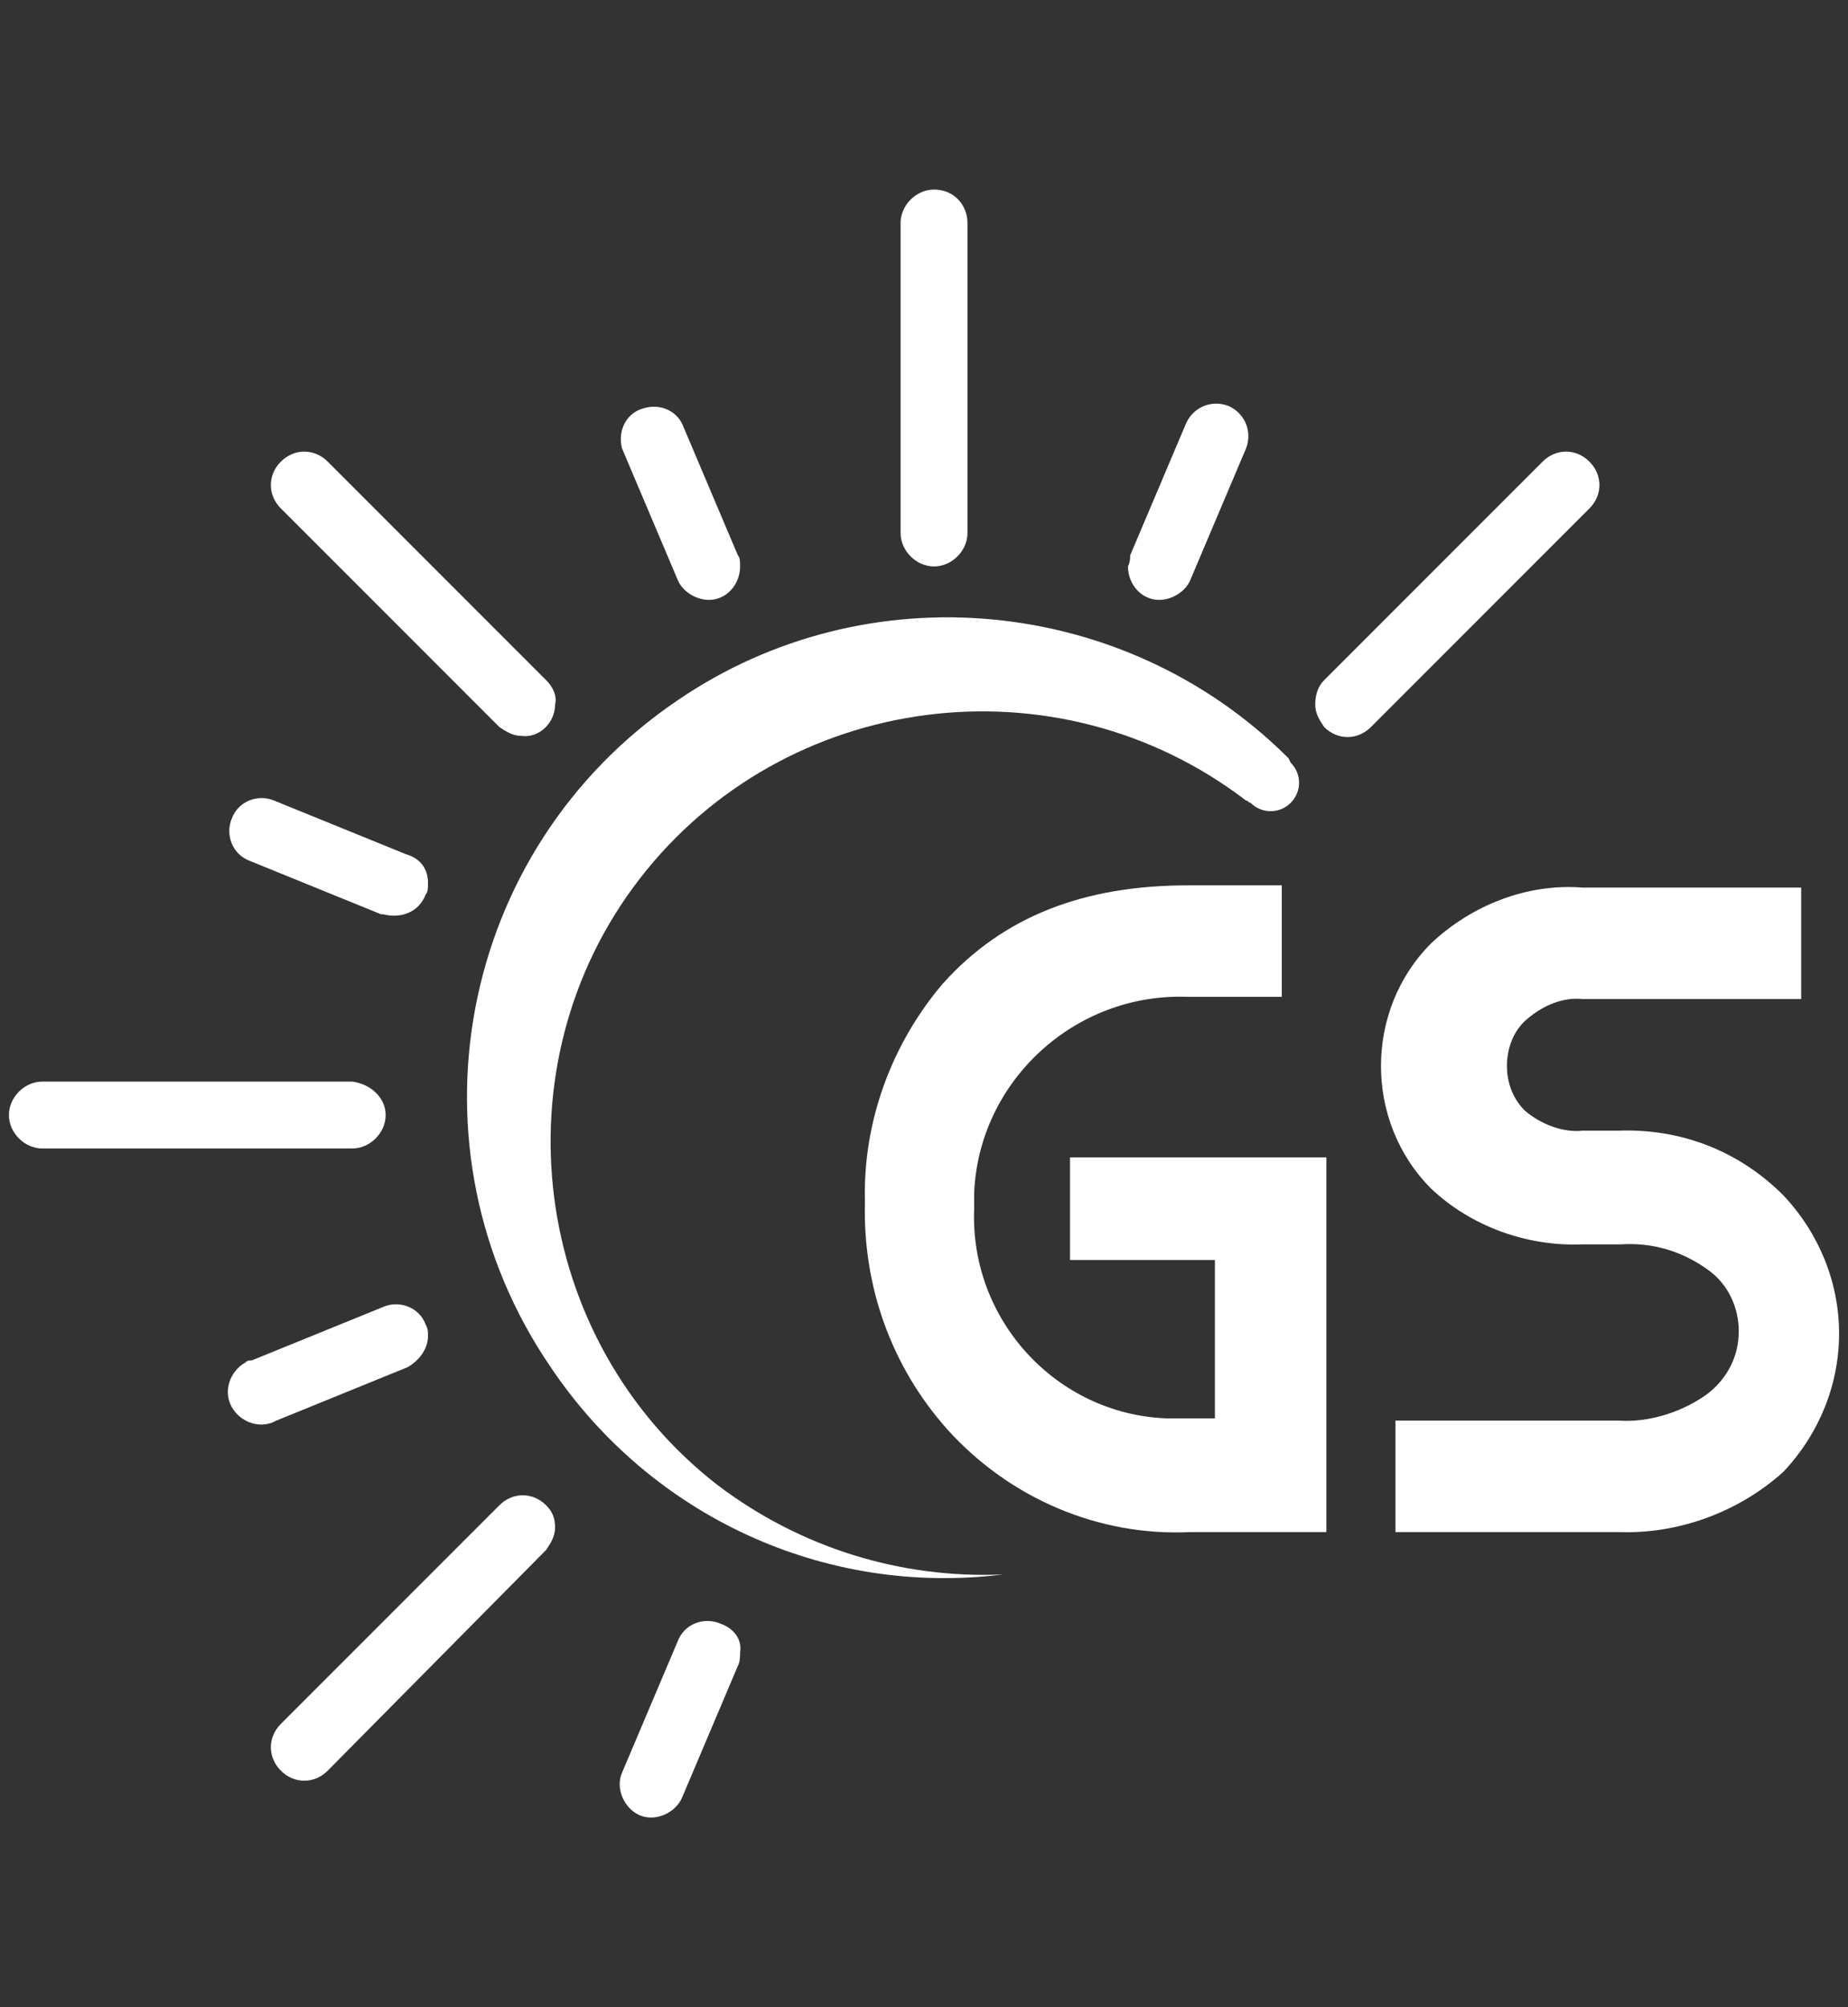
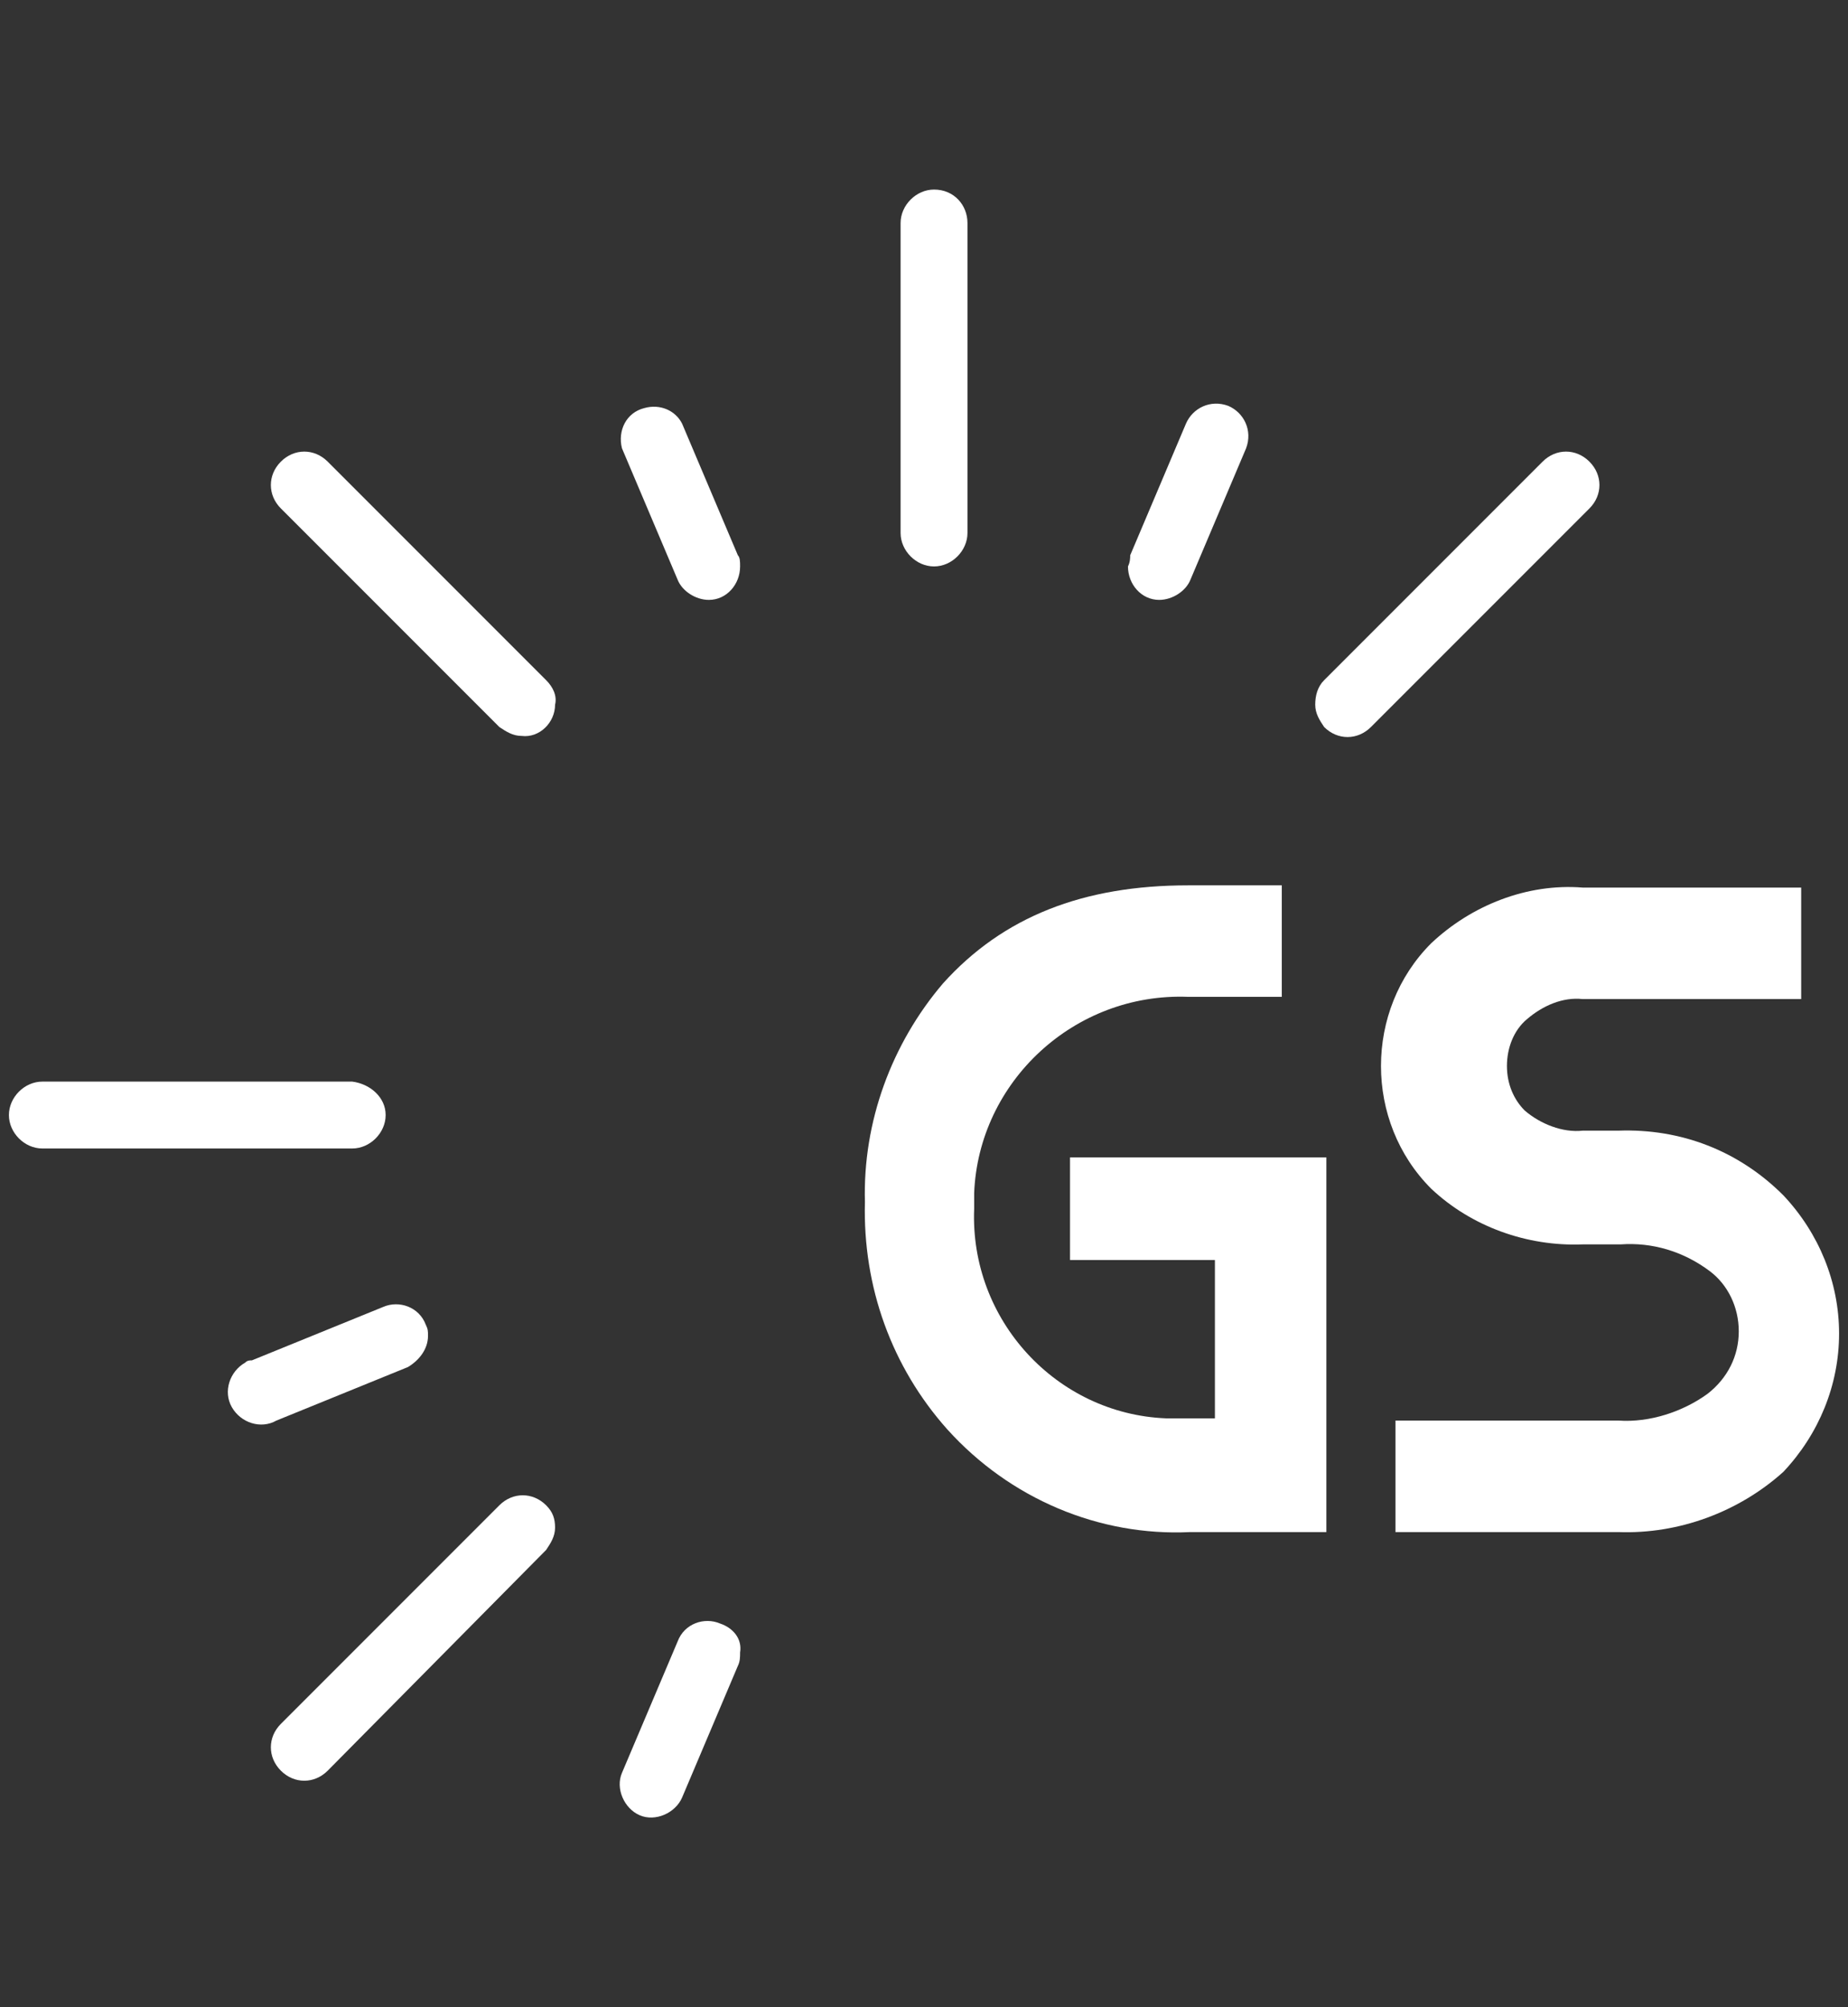
<svg xmlns="http://www.w3.org/2000/svg" version="1.1" id="圖層_1" x="0px" y="0px" width="82.9px" height="90px" viewBox="0 0 82.9 90" style="enable-background:new 0 0 82.9 90;" xml:space="preserve">
  <rect x="0" y="0" width="82.9" height="90" fill="#333333" stroke="none" />
  <style type="text/css">
	.st0{fill:#FFFFFF;}
</style>
  <path class="st0" d="M17.3,50c0,0.8-0.7,1.5-1.5,1.5h0H1.9c-0.8,0-1.5-0.7-1.5-1.5c0-0.8,0.7-1.5,1.5-1.5h13.9  C16.6,48.6,17.3,49.2,17.3,50z" />
  <path class="st0" d="M43.4,10v13.9c0,0.8-0.7,1.5-1.5,1.5c-0.8,0-1.5-0.7-1.5-1.5V10c0-0.8,0.7-1.5,1.5-1.5  C42.8,8.5,43.4,9.2,43.4,10C43.4,10,43.4,10,43.4,10z" />
  <path class="st0" d="M24.9,68.5c0,0.4-0.2,0.7-0.4,1l-9.8,9.9c-0.6,0.6-1.5,0.6-2.1,0s-0.6-1.5,0-2.1l9.8-9.8c0.6-0.6,1.5-0.6,2.1,0  C24.8,67.8,24.9,68.1,24.9,68.5L24.9,68.5z" />
  <path class="st0" d="M24.9,31.6c0,0.8-0.7,1.5-1.5,1.4c-0.4,0-0.7-0.2-1-0.4l-9.8-9.8c-0.6-0.6-0.6-1.5,0-2.1c0.6-0.6,1.5-0.6,2.1,0  c0,0,0,0,0,0l9.8,9.8C24.8,30.8,25,31.2,24.9,31.6z" />
  <path class="st0" d="M19.2,59.9c0,0.6-0.4,1.1-0.9,1.4l-5.9,2.4c-0.7,0.4-1.6,0.1-2-0.6s-0.1-1.6,0.6-2c0.1-0.1,0.2-0.1,0.3-0.1  l5.9-2.4c0.7-0.3,1.6,0,1.9,0.8c0,0,0,0,0,0C19.2,59.6,19.2,59.7,19.2,59.9z" />
  <path class="st0" d="M33.2,74.1c0,0.2,0,0.4-0.1,0.6l-2.5,5.9c-0.3,0.7-1.2,1.1-1.9,0.8c-0.7-0.3-1.1-1.2-0.8-1.9l2.5-5.9  c0.3-0.8,1.2-1.1,1.9-0.8C32.9,73,33.3,73.5,33.2,74.1z" />
-   <path class="st0" d="M19.2,39.6c0,0.2,0,0.4-0.1,0.5c-0.3,0.8-1.1,1.1-1.9,0.9c0,0,0,0-0.1,0l-5.9-2.4c-0.8-0.3-1.1-1.2-0.8-1.9  c0.3-0.8,1.2-1.1,1.9-0.8l5.9,2.4C18.9,38.5,19.2,39,19.2,39.6z" />
  <path class="st0" d="M33.2,25.4c0,0.8-0.6,1.5-1.4,1.5c-0.6,0-1.2-0.4-1.4-0.9l-2.5-5.9c-0.2-0.8,0.2-1.6,1-1.8  c0.7-0.2,1.4,0.1,1.7,0.7l2.5,5.9C33.2,25,33.2,25.2,33.2,25.4z" />
  <path class="st0" d="M59,31.6c0,0.4,0.2,0.7,0.4,1c0.6,0.6,1.5,0.6,2.1,0l9.8-9.8c0.6-0.6,0.6-1.5,0-2.1c-0.6-0.6-1.5-0.6-2.1,0  c0,0,0,0,0,0l-9.8,9.8C59.1,30.8,59,31.2,59,31.6z" />
  <path class="st0" d="M50.6,25.4c0,0.8,0.6,1.5,1.4,1.5c0.6,0,1.2-0.4,1.4-0.9l2.5-5.9c0.3-0.8-0.1-1.6-0.8-1.9  c-0.8-0.3-1.6,0.1-1.9,0.8l-2.5,5.9C50.7,25,50.7,25.2,50.6,25.4z" />
-   <path class="st0" d="M24.7,61.3c-6.7-9.8-4.2-23.2,5.7-29.9c8.5-5.8,20-4.7,27.3,2.5l0.1,0.1l0.1,0.2c0.5,0.5,0.5,1.3,0,1.8  c-0.5,0.5-1.3,0.5-1.8,0l0,0c-0.1,0-0.1-0.1-0.2-0.1c-8.5-6.5-20.7-4.9-27.2,3.5s-4.9,20.7,3.5,27.2c3.7,2.8,8.2,4.2,12.8,4  C37,71.6,29.2,68,24.7,61.3z" />
  <path class="st0" d="M53.4,68.7c-4.1,0.2-8.1-1.5-10.9-4.6c-2.5-2.8-3.8-6.4-3.7-10.2c-0.1-3.6,1.2-7.1,3.5-9.8  c2.7-3,6.3-4.4,11-4.4h4.2v5h-4.2c-5.1-0.2-9.4,3.8-9.6,8.8c0,0.2,0,0.5,0,0.7c-0.2,5,3.7,9.2,8.6,9.4c0.3,0,0.6,0,0.9,0h1.3v-7.1  h-6.5v-4.6h11.5v16.8H53.4z" />
  <path class="st0" d="M72.6,68.7h-10v-5h10c1.4,0.1,2.9-0.4,4-1.2c0.9-0.7,1.4-1.7,1.4-2.8c0-1.1-0.5-2.1-1.3-2.7  c-1.2-0.9-2.6-1.3-4-1.2H71c-2.5,0.1-5-0.8-6.8-2.5c-3-3-3-8,0-11c1.8-1.7,4.3-2.7,6.8-2.5h9.8v5H71c-0.9-0.1-1.8,0.3-2.5,0.9  c-0.6,0.5-0.9,1.3-0.9,2.1c0,0.8,0.3,1.5,0.8,2c0.7,0.6,1.7,1,2.6,0.9h1.6c2.8-0.1,5.4,0.9,7.4,2.9c1.6,1.7,2.5,3.9,2.5,6.2  c0,2.3-0.9,4.5-2.5,6.2C78,67.8,75.3,68.8,72.6,68.7z" />
</svg>